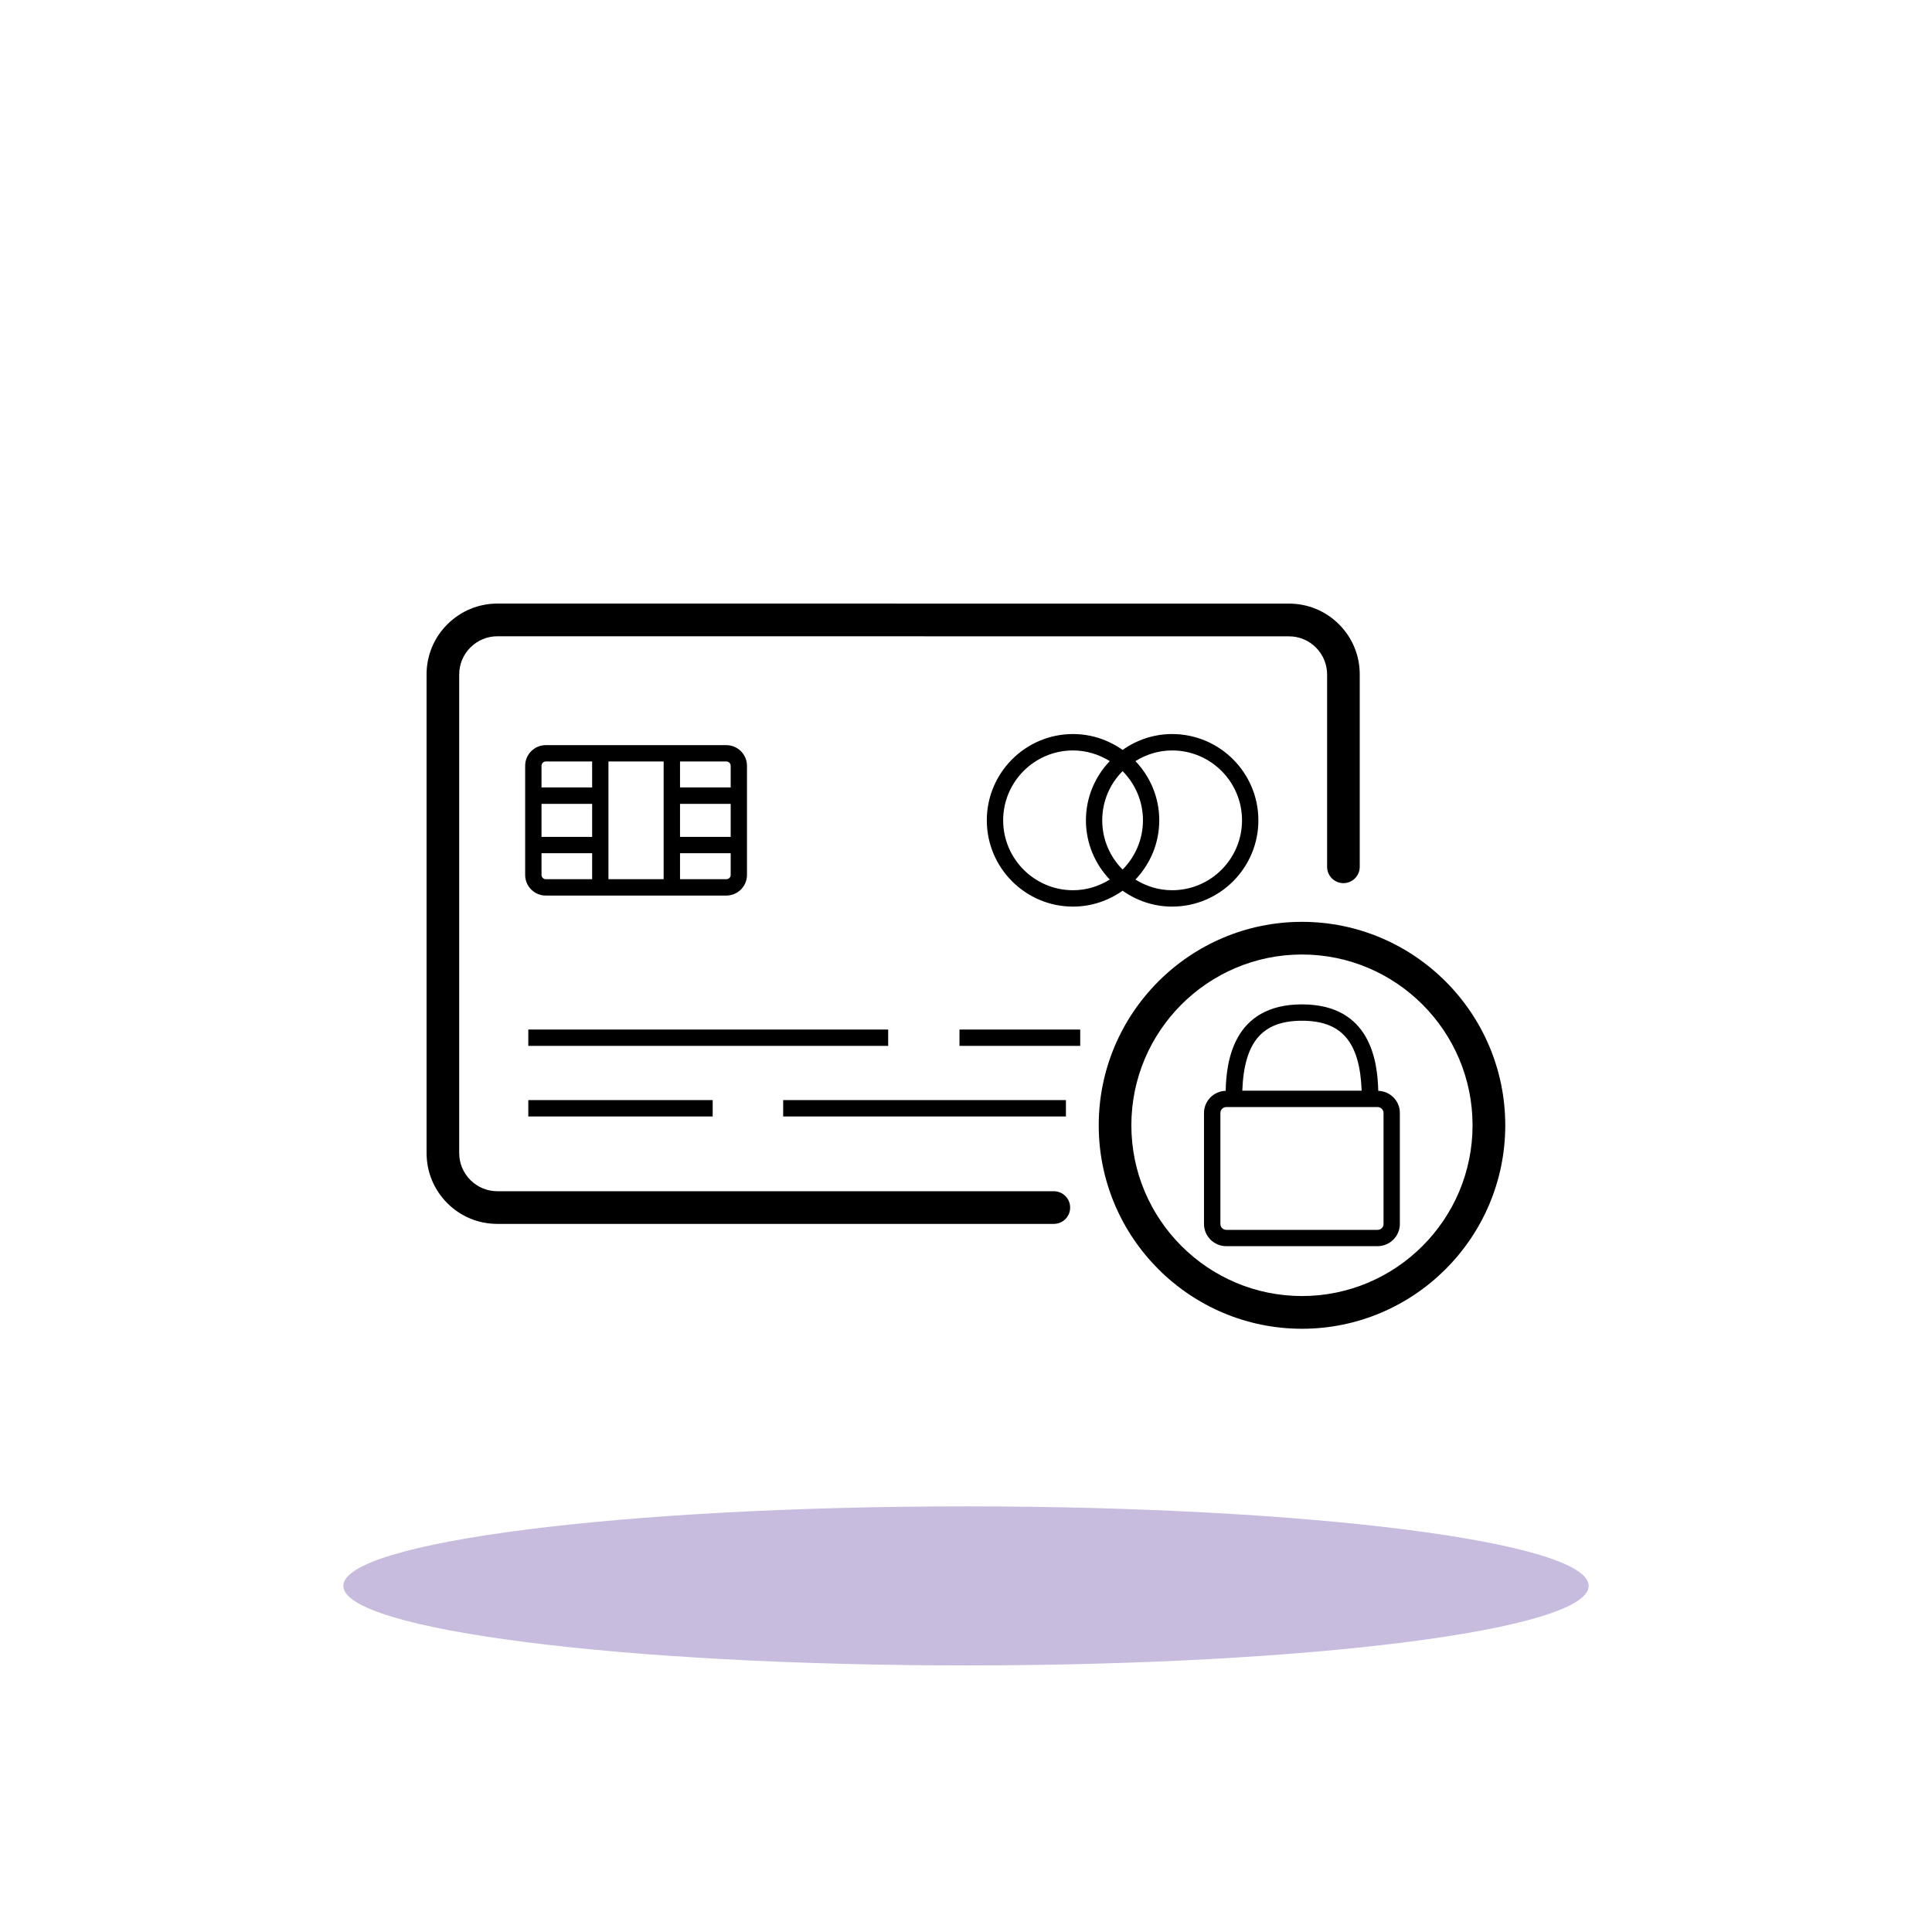
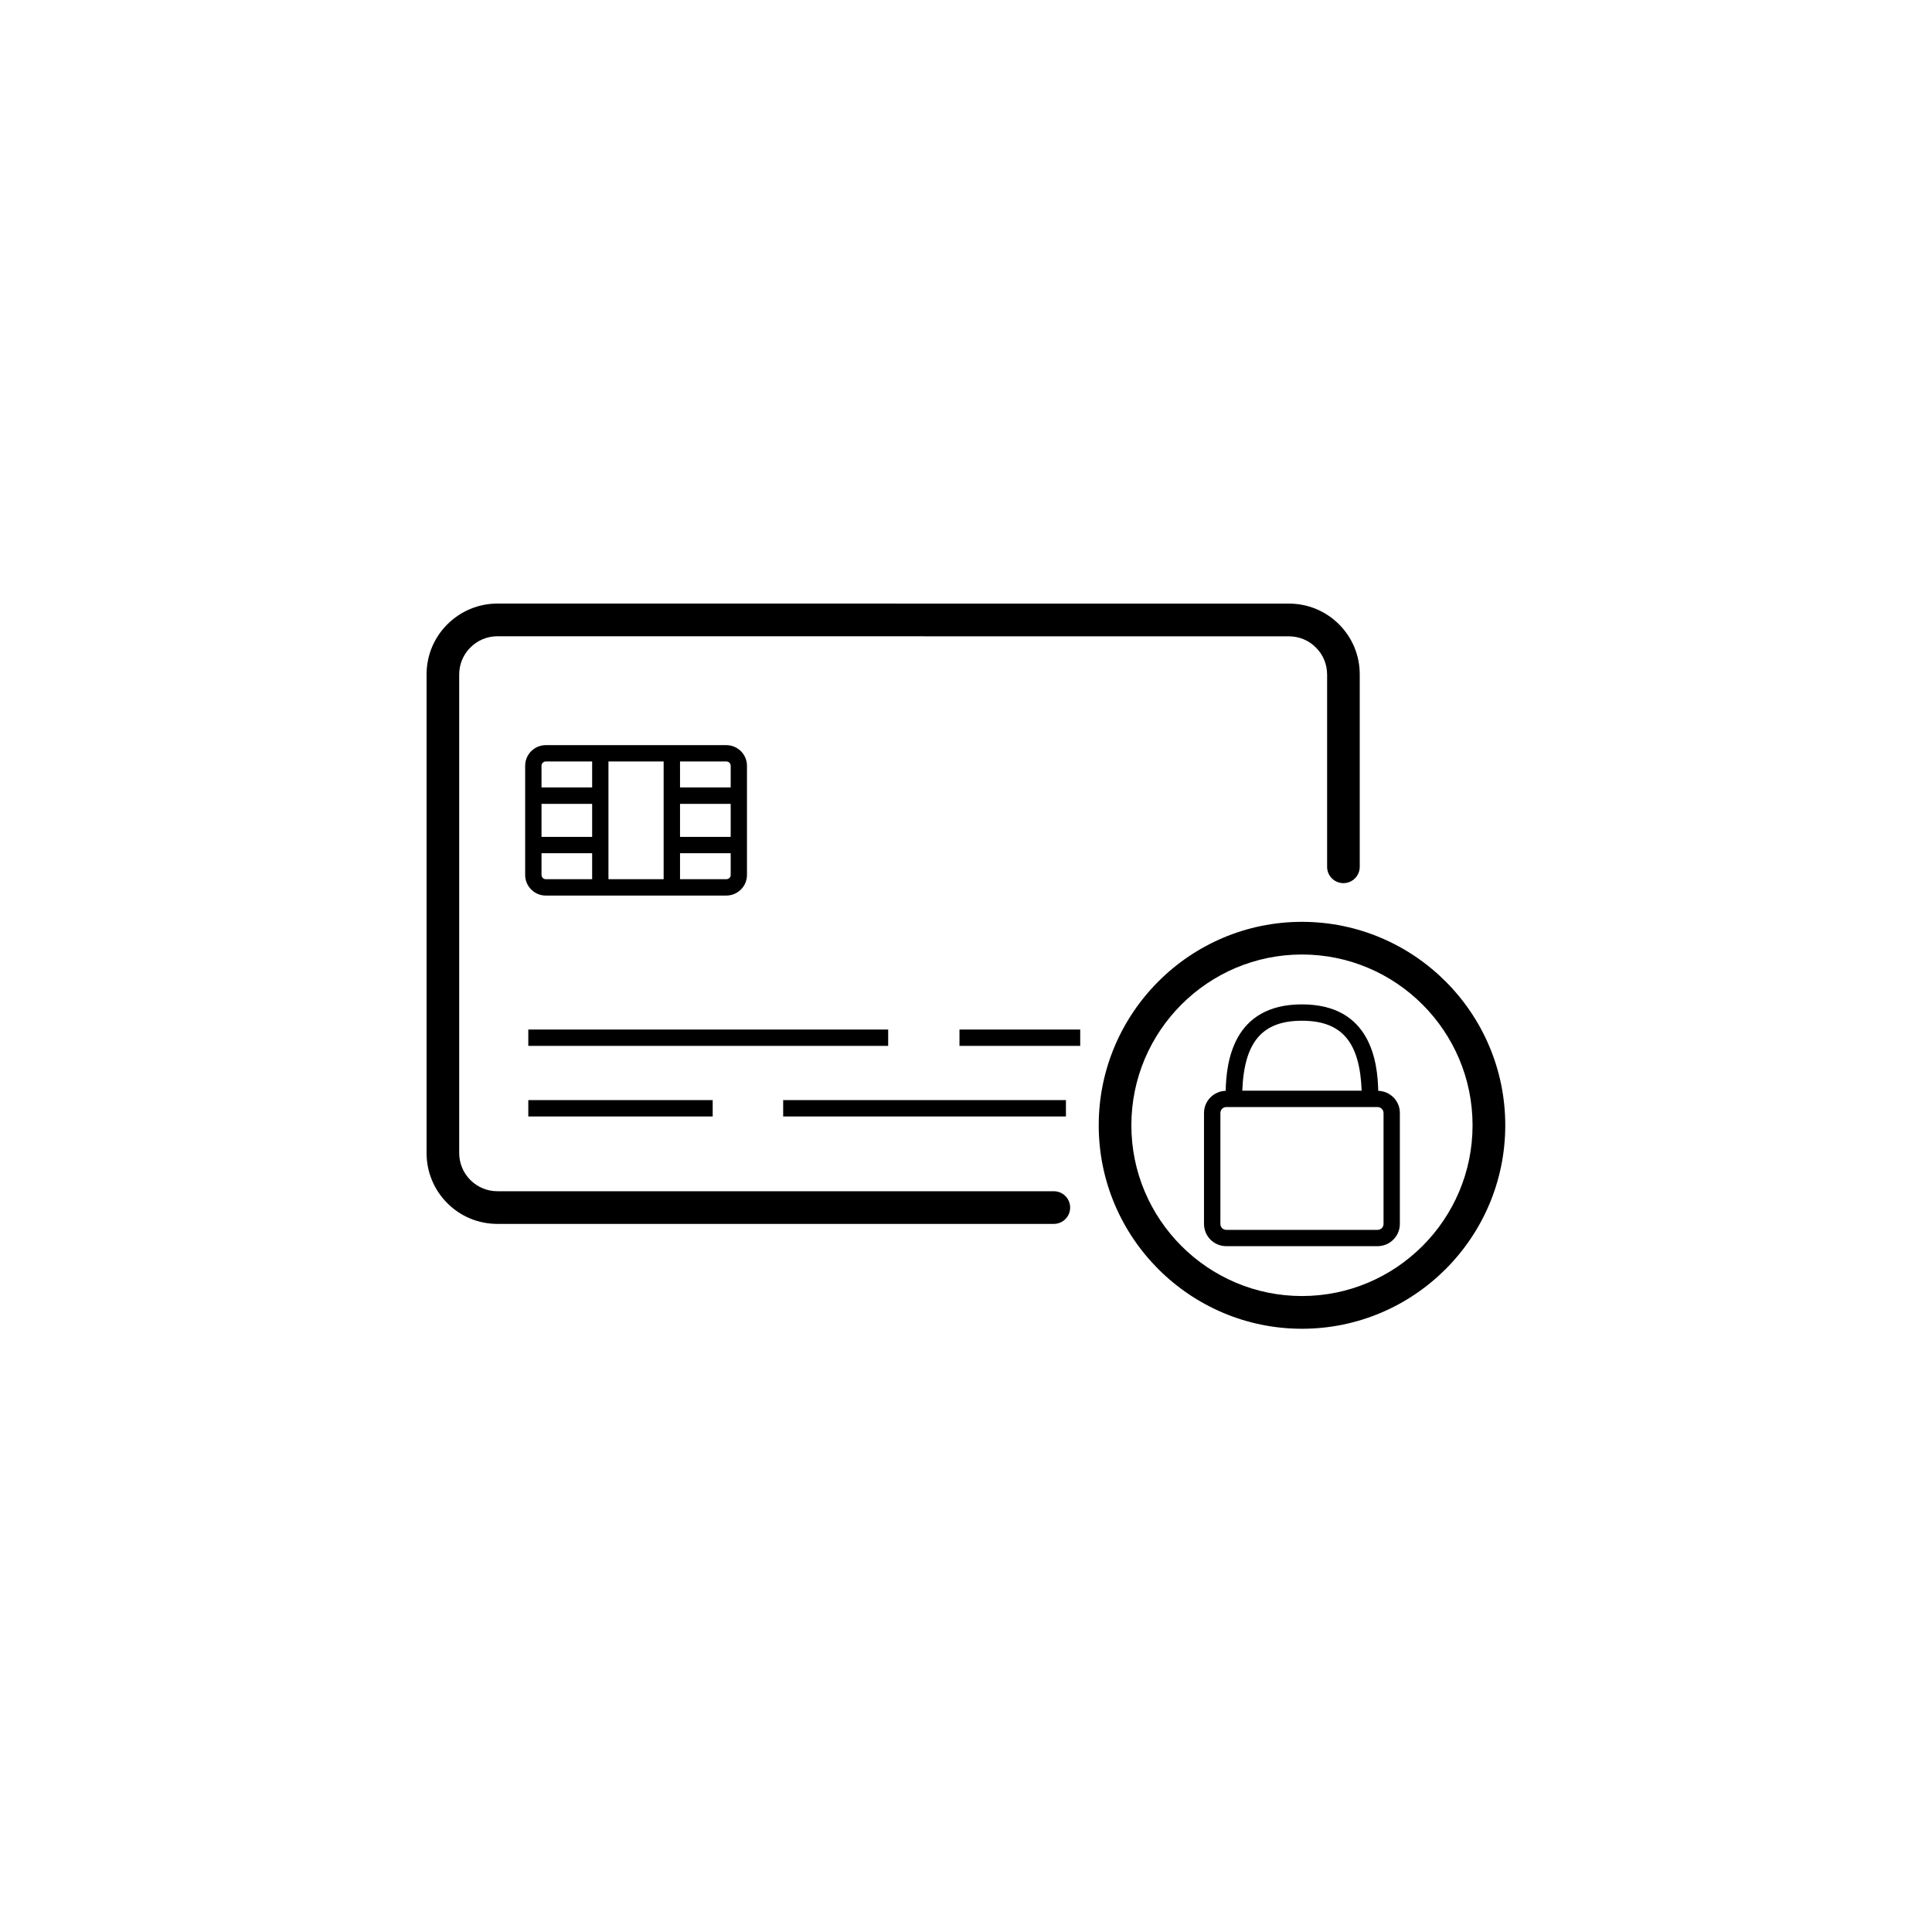
<svg xmlns="http://www.w3.org/2000/svg" version="1.2" preserveAspectRatio="xMidYMid meet" height="1200" viewBox="0 0 900 900" zoomAndPan="magnify" width="1200">
  <defs>
    <clipPath id="238269b201">
      <path d="M 198.711 281.008 L 634 281.008 L 634 571 L 198.711 571 Z M 198.711 281.008" />
    </clipPath>
    <clipPath id="16550b1e04">
      <path d="M 511 429 L 701.211 429 L 701.211 619 L 511 619 Z M 511 429" />
    </clipPath>
    <filter height="100%" id="d4a30163bc" filterUnits="objectBoundingBox" width="100%" y="0%" x="0%">
      <feColorMatrix in="SourceGraphic" type="matrix" values="0 0 0 0 1 0 0 0 0 1 0 0 0 0 1 0 0 0 1 0" />
    </filter>
    <clipPath id="a9747ae4d3">
-       <path d="M 0.93 0.723 L 581.195 0.723 L 581.195 74.812 L 0.93 74.812 Z M 0.93 0.723" />
-     </clipPath>
+       </clipPath>
    <clipPath id="13dbc89d1c">
      <path d="M 291 0.723 C 130.801 0.723 0.93 17.309 0.93 37.77 C 0.93 58.227 130.801 74.812 291 74.812 C 451.199 74.812 581.07 58.227 581.07 37.77 C 581.07 17.309 451.199 0.723 291 0.723 Z M 291 0.723" />
    </clipPath>
    <clipPath id="f00eb309e2">
      <rect height="75" y="0" width="582" x="0" />
    </clipPath>
  </defs>
  <g id="42a3bff532">
    <g clip-path="url(#238269b201)" clip-rule="nonzero">
      <path d="M 490.898 554.922 L 231.766 554.922 C 231.75 554.922 231.734 554.922 231.734 554.922 C 226.977 554.922 222.5 553.066 219.141 549.719 C 215.777 546.355 213.91 541.879 213.91 537.098 L 213.91 314.25 C 213.91 309.473 215.746 304.992 219.125 301.629 C 222.5 298.25 226.977 296.395 231.734 296.395 L 600.395 296.426 C 600.41 296.426 600.426 296.426 600.426 296.426 C 605.184 296.426 609.66 298.281 613.004 301.645 C 616.383 305.008 618.219 309.473 618.219 314.25 L 618.219 403.797 C 618.219 408.008 621.625 411.402 625.82 411.402 C 630.012 411.402 633.418 407.992 633.418 403.797 L 633.418 314.25 C 633.449 305.402 630.012 297.117 623.793 290.863 C 617.543 284.625 609.25 281.18 600.426 281.18 C 600.426 281.18 600.41 281.18 600.395 281.18 L 231.75 281.164 C 222.906 281.164 214.617 284.625 208.367 290.863 C 202.117 297.102 198.695 305.434 198.711 314.25 L 198.711 537.098 C 198.711 545.949 202.148 554.262 208.398 560.504 C 214.617 566.727 222.906 570.137 231.703 570.137 C 231.734 570.137 231.766 570.137 231.781 570.137 L 490.898 570.137 C 495.121 570.137 498.512 566.742 498.512 562.531 C 498.527 558.332 495.121 554.922 490.898 554.922 Z M 490.898 554.922" style="stroke:none;fill-rule:nonzero;fill:#000000;fill-opacity:1;" />
    </g>
-     <path d="M 522.949 349.348 C 516.398 344.727 508.469 341.945 499.848 341.945 C 477.707 341.945 459.695 359.973 459.695 382.137 C 459.695 404.297 477.691 422.328 499.848 422.328 C 508.469 422.328 516.398 419.547 522.949 414.926 C 529.48 419.547 537.426 422.328 546.016 422.328 C 568.172 422.328 586.199 404.316 586.199 382.137 C 586.199 359.988 568.188 341.945 546.016 341.945 C 537.426 341.945 529.48 344.727 522.949 349.348 Z M 522.949 405.07 C 517.09 399.176 513.461 391.062 513.461 382.137 C 513.461 373.207 517.074 365.113 522.949 359.219 C 528.789 365.113 532.434 373.207 532.434 382.137 C 532.434 391.062 528.805 399.176 522.949 405.07 Z M 467.312 382.137 C 467.312 364.188 481.914 349.586 499.848 349.586 C 506.129 349.586 511.957 351.457 516.965 354.551 C 510.117 361.766 505.863 371.434 505.863 382.137 C 505.863 392.84 510.117 402.523 516.965 409.738 C 511.973 412.832 506.145 414.703 499.848 414.703 C 481.914 414.703 467.312 400.086 467.312 382.137 Z M 578.582 382.137 C 578.582 400.102 563.965 414.703 546.016 414.703 C 539.734 414.703 533.906 412.832 528.93 409.738 C 535.777 402.523 540.031 392.84 540.031 382.137 C 540.031 371.434 535.777 361.766 528.93 354.551 C 533.906 351.457 539.734 349.586 546.016 349.586 C 563.98 349.586 578.582 364.188 578.582 382.137 Z M 578.582 382.137" style="stroke:none;fill-rule:nonzero;fill:#000000;fill-opacity:1;" />
    <path d="M 246.102 479.602 L 413.746 479.602 L 413.746 487.211 L 246.102 487.211 Z M 246.102 479.602" style="stroke:none;fill-rule:nonzero;fill:#000000;fill-opacity:1;" />
    <path d="M 446.961 479.602 L 503.207 479.602 L 503.207 487.211 L 446.961 487.211 Z M 446.961 479.602" style="stroke:none;fill-rule:nonzero;fill:#000000;fill-opacity:1;" />
    <path d="M 246.102 512.469 L 331.996 512.469 L 331.996 520.094 L 246.102 520.094 Z M 246.102 512.469" style="stroke:none;fill-rule:nonzero;fill:#000000;fill-opacity:1;" />
    <path d="M 364.832 512.469 L 496.551 512.469 L 496.551 520.094 L 364.832 520.094 Z M 364.832 512.469" style="stroke:none;fill-rule:nonzero;fill:#000000;fill-opacity:1;" />
    <path d="M 254.25 417.188 L 338.34 417.188 C 343.648 417.188 347.969 412.879 347.969 407.582 L 347.969 356.723 C 347.969 351.426 343.648 347.117 338.34 347.117 L 254.25 347.117 C 248.945 347.117 244.641 351.426 244.641 356.723 L 244.641 407.582 C 244.641 412.879 248.945 417.188 254.25 417.188 Z M 316.781 354.727 L 338.355 354.727 C 339.488 354.727 340.383 355.605 340.383 356.723 L 340.383 366.828 L 316.781 366.828 Z M 316.781 374.465 L 340.383 374.465 L 340.383 389.855 L 316.781 389.855 Z M 316.781 397.461 L 340.383 397.461 L 340.383 407.582 C 340.383 408.684 339.488 409.562 338.355 409.562 L 316.781 409.562 Z M 283.441 354.727 L 309.148 354.727 L 309.148 409.562 L 283.441 409.562 Z M 252.258 356.723 C 252.258 355.621 253.152 354.727 254.25 354.727 L 275.844 354.727 L 275.844 366.828 L 252.258 366.828 Z M 252.258 374.465 L 275.844 374.465 L 275.844 389.855 L 252.258 389.855 Z M 252.258 397.461 L 275.844 397.461 L 275.844 409.562 L 254.25 409.562 C 253.152 409.562 252.258 408.668 252.258 407.582 Z M 252.258 397.461" style="stroke:none;fill-rule:nonzero;fill:#000000;fill-opacity:1;" />
    <g clip-path="url(#16550b1e04)" clip-rule="nonzero">
      <path d="M 606.504 429.43 C 554.305 429.43 511.828 471.949 511.828 524.211 C 511.828 576.473 554.305 618.988 606.504 618.988 C 658.73 618.988 701.211 576.473 701.211 524.211 C 701.211 471.949 658.73 429.43 606.504 429.43 Z M 606.504 603.742 C 562.707 603.742 527.031 568.062 527.031 524.195 C 527.031 480.324 562.691 444.645 606.504 444.645 C 650.332 444.645 685.977 480.324 685.977 524.195 C 685.977 568.062 650.332 603.742 606.504 603.742 Z M 606.504 603.742" style="stroke:none;fill-rule:nonzero;fill:#000000;fill-opacity:1;" />
    </g>
    <path d="M 642.039 508.148 C 641.727 494.945 638.758 467.879 606.488 467.879 C 574.25 467.879 571.25 494.945 570.969 508.148 C 565.379 508.289 560.871 512.848 560.871 518.473 L 560.871 570.168 C 560.871 575.875 565.504 580.512 571.234 580.512 L 641.711 580.512 C 647.441 580.512 652.105 575.875 652.105 570.168 L 652.105 518.473 C 652.137 512.848 647.629 508.32 642.039 508.148 Z M 606.504 475.5 C 625.066 475.5 633.465 485.418 634.312 508.082 L 578.711 508.082 C 579.574 485.418 587.941 475.5 606.504 475.5 Z M 644.504 570.184 C 644.504 571.695 643.281 572.918 641.742 572.918 L 571.266 572.918 C 569.727 572.918 568.504 571.695 568.504 570.184 L 568.504 518.488 C 568.504 516.949 569.727 515.707 571.266 515.707 L 641.742 515.707 C 643.25 515.707 644.504 516.98 644.504 518.488 Z M 644.504 570.184" style="stroke:none;fill-rule:nonzero;fill:#000000;fill-opacity:1;" />
    <g transform="matrix(1,0,0,1,159,701)" mask="url(#65f9faafe8)">
      <g clip-path="url(#f00eb309e2)">
        <g clip-path="url(#a9747ae4d3)" clip-rule="nonzero">
          <g clip-path="url(#13dbc89d1c)" clip-rule="nonzero">
-             <path d="M 0.93 0.723 L 581.195 0.723 L 581.195 74.812 L 0.93 74.812 Z M 0.93 0.723" style="stroke:none;fill-rule:nonzero;fill:#431e8e;fill-opacity:1;" />
-           </g>
+             </g>
        </g>
      </g>
      <mask id="65f9faafe8">
        <g filter="url(#d4a30163bc)">
          <rect style="fill:#000000;fill-opacity:0.3;stroke:none;" height="900" y="0" width="900" x="0" />
        </g>
      </mask>
    </g>
  </g>
</svg>